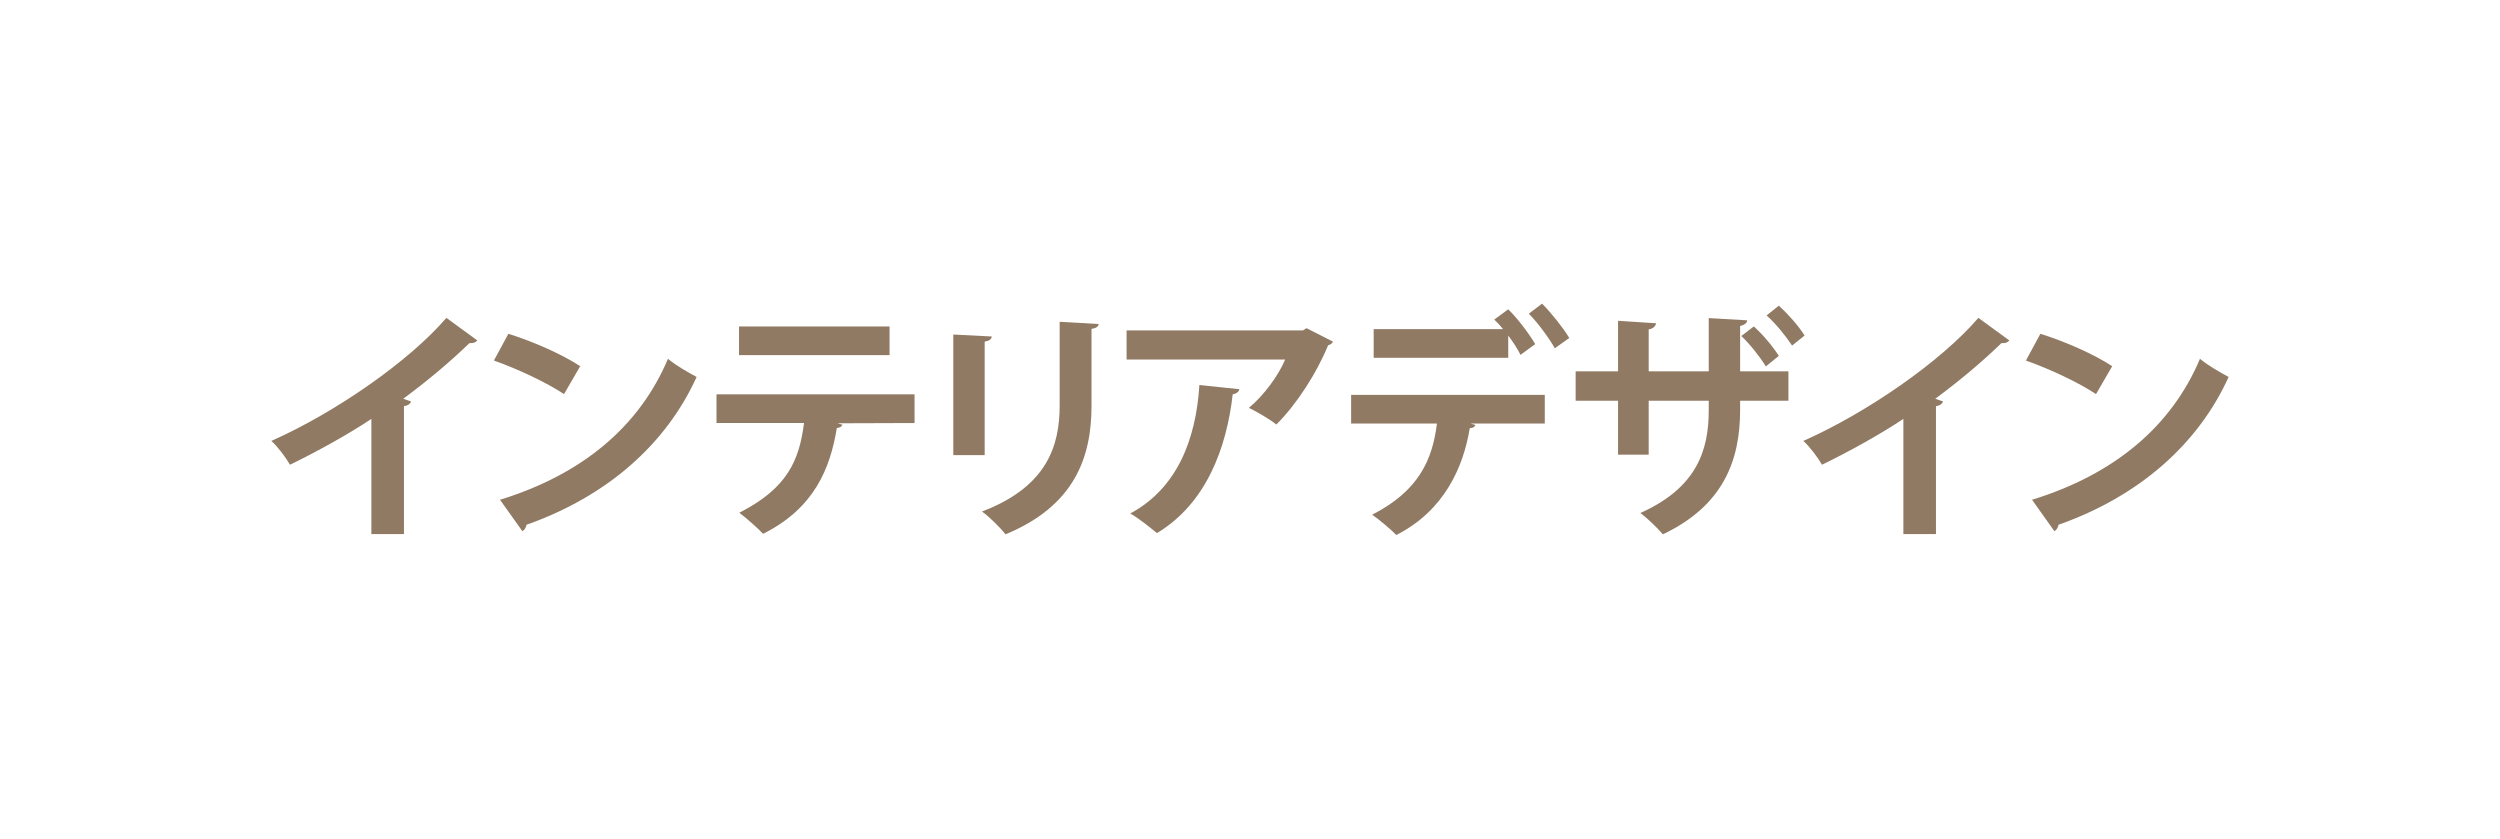
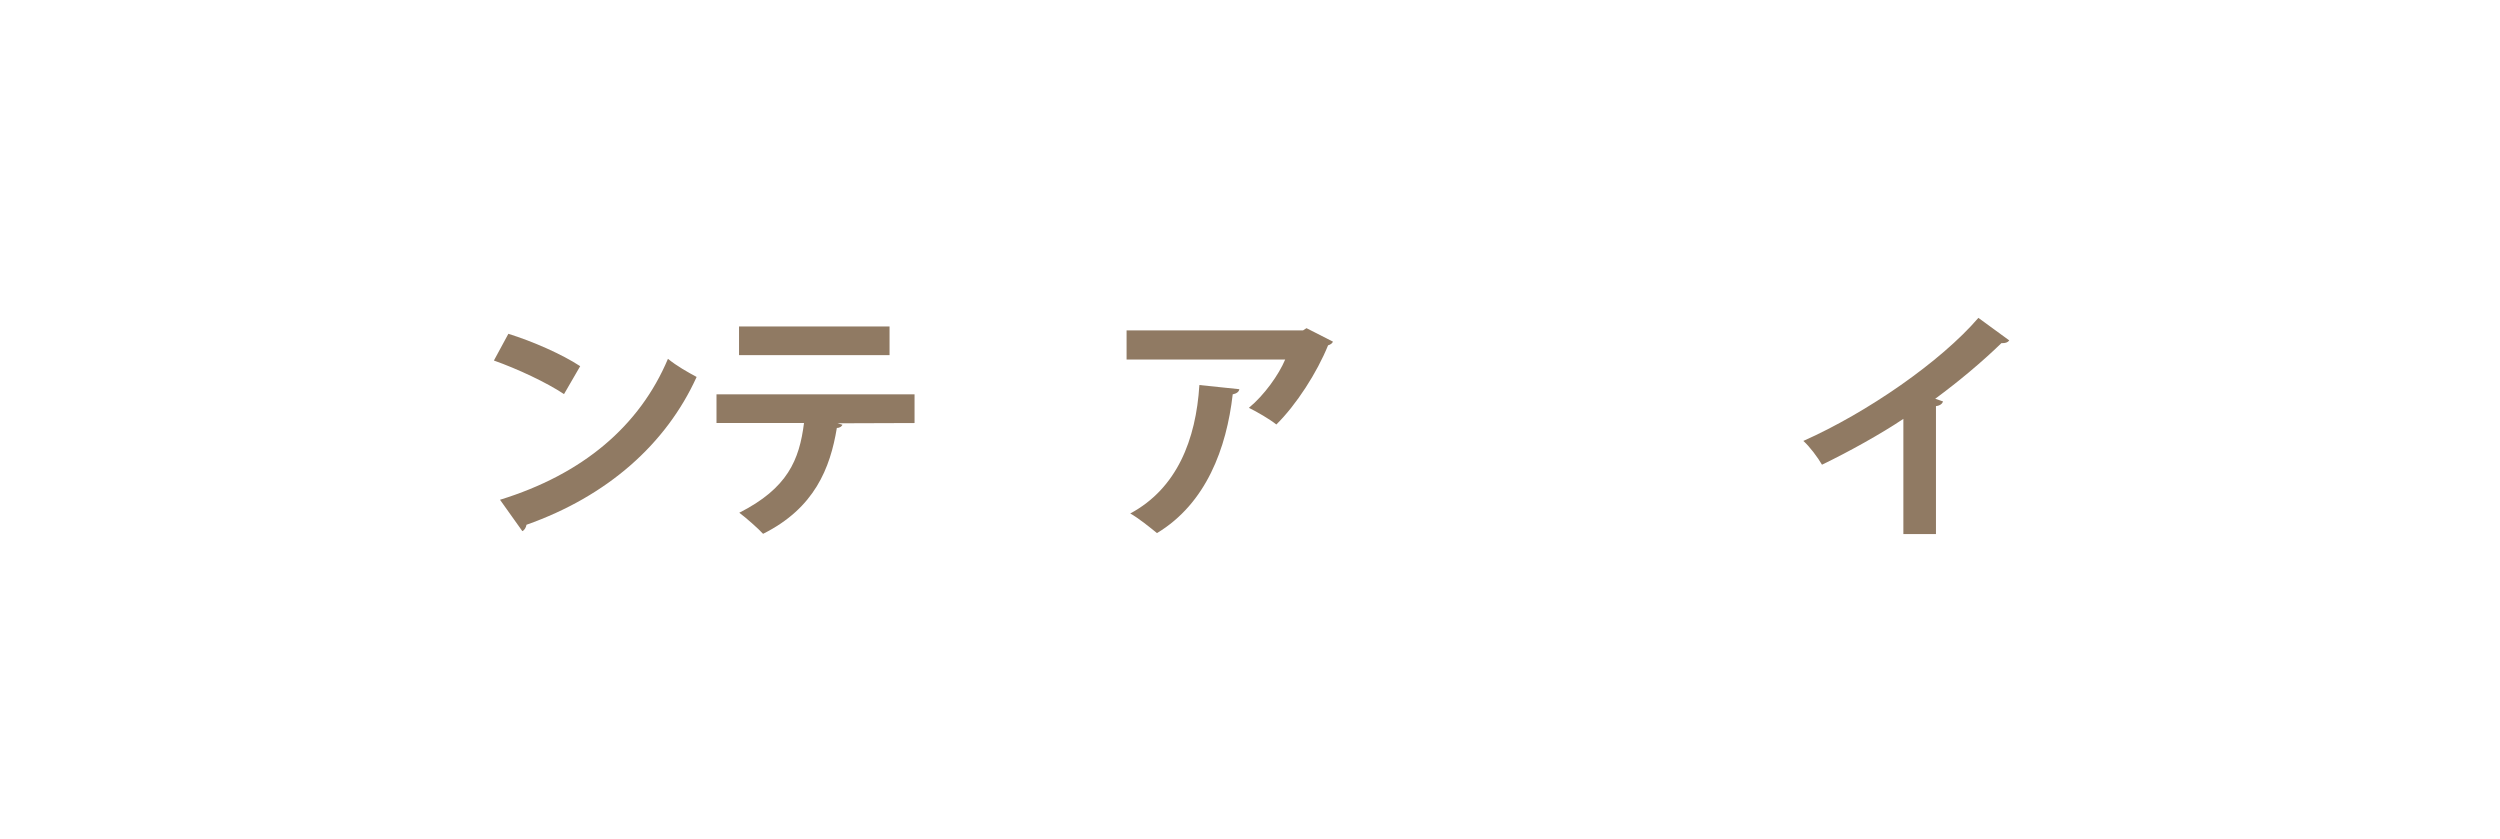
<svg xmlns="http://www.w3.org/2000/svg" id="_レイヤー_1" data-name="レイヤー 1" version="1.1" viewBox="0 0 155 52">
  <defs>
    <style>
      .cls-1 {
        fill: #907a63;
        stroke-width: 0px;
      }
    </style>
  </defs>
-   <path class="cls-1" d="M29.59,21.107c-.091.121-.243.182-.486.167-1.186,1.154-2.66,2.386-4.104,3.449.167.046.334.122.486.168-.046.137-.183.258-.44.288v7.934h-2.021v-7.143c-1.353.911-3.374,2.036-5.046,2.842-.243-.426-.76-1.125-1.155-1.475,3.967-1.763,8.526-4.924,10.852-7.629l1.915,1.398Z" />
  <path class="cls-1" d="M31.52,20.696c1.52.472,3.343,1.277,4.452,2.007l-1.003,1.732c-1.094-.729-2.888-1.565-4.347-2.082l.897-1.657ZM31.002,30.985c5.122-1.58,8.648-4.56,10.411-8.738.562.456,1.216.82,1.778,1.124-1.885,4.149-5.518,7.387-10.548,9.164-.03.168-.121.335-.258.396l-1.384-1.945Z" />
  <path class="cls-1" d="M56.702,26.228l-4.771.016.304.091c-.046.091-.152.197-.35.197-.41,2.493-1.383,4.97-4.574,6.565-.289-.318-1.064-1.003-1.475-1.307,2.994-1.52,3.724-3.268,4.012-5.562h-5.425v-1.778h12.279v1.778ZM55.152,22.018h-9.332v-1.778h9.332v1.778Z" />
-   <path class="cls-1" d="M59.104,28.219v-7.478l2.386.121c-.015.168-.151.274-.44.319v7.037h-1.945ZM68.115,20.088c-.015.151-.137.258-.44.304v4.757c0,3.222-1.063,6.216-5.334,7.979-.289-.38-1.003-1.094-1.459-1.413,4.027-1.535,4.817-4.058,4.817-6.58v-5.183l2.416.137Z" />
  <path class="cls-1" d="M82.644,21.182c-.045.106-.151.183-.304.229-.684,1.687-1.96,3.678-3.207,4.908-.395-.318-1.2-.79-1.702-1.033.958-.79,1.854-2.052,2.25-2.994h-9.833v-1.809h10.942l.213-.137,1.641.836ZM76.838,24.13c-.015.152-.167.274-.41.319-.38,3.328-1.641,6.764-4.695,8.603-.411-.335-1.141-.928-1.657-1.216,2.888-1.551,4.073-4.56,4.286-7.964l2.477.258Z" />
-   <path class="cls-1" d="M83.77,26.258v-1.778h12.006v1.778h-4.604l.304.092c-.03.106-.152.197-.35.197-.396,2.401-1.565,5.106-4.56,6.626-.288-.319-1.079-.973-1.489-1.262,2.903-1.489,3.738-3.419,4.013-5.653h-5.319ZM94.271,22.003c-.167-.35-.455-.791-.76-1.201v1.383h-8.343v-1.777h8.023c-.182-.229-.38-.441-.547-.593l.866-.639c.593.577,1.308,1.535,1.672,2.158l-.912.669ZM96.398,21.593c-.319-.578-1.049-1.581-1.61-2.144l.82-.623c.593.593,1.322,1.52,1.687,2.128l-.896.639Z" />
-   <path class="cls-1" d="M110.881,24.845h-2.994v.577c0,3.177-1.078,5.942-4.787,7.705-.35-.395-.927-.973-1.398-1.321,3.496-1.565,4.24-3.876,4.24-6.368v-.593h-3.723v3.344h-1.9v-3.344h-2.629v-1.824h2.629v-3.131l2.355.152c-.015.152-.151.334-.455.38v2.599h3.723v-3.298l2.387.137c-.016.152-.152.289-.441.35v2.812h2.994v1.824ZM108.738,20.24c.577.518,1.17,1.231,1.55,1.824l-.806.653c-.364-.593-.987-1.383-1.52-1.885l.775-.593ZM110.288,18.949c.623.577,1.201,1.23,1.596,1.854l-.774.623c-.38-.577-.988-1.337-1.581-1.869l.76-.607Z" />
  <path class="cls-1" d="M124.574,21.107c-.091.121-.243.182-.486.167-1.186,1.154-2.66,2.386-4.104,3.449.167.046.334.122.486.168-.046.137-.183.258-.44.288v7.934h-2.021v-7.143c-1.353.911-3.374,2.036-5.046,2.842-.243-.426-.76-1.125-1.155-1.475,3.967-1.763,8.526-4.924,10.852-7.629l1.915,1.398Z" />
-   <path class="cls-1" d="M126.505,20.696c1.52.472,3.343,1.277,4.452,2.007l-1.003,1.732c-1.094-.729-2.888-1.565-4.347-2.082l.897-1.657ZM125.988,30.985c5.121-1.58,8.647-4.56,10.41-8.738.562.456,1.216.82,1.778,1.124-1.885,4.149-5.518,7.387-10.548,9.164-.03.168-.121.335-.258.396l-1.383-1.945Z" />
</svg>